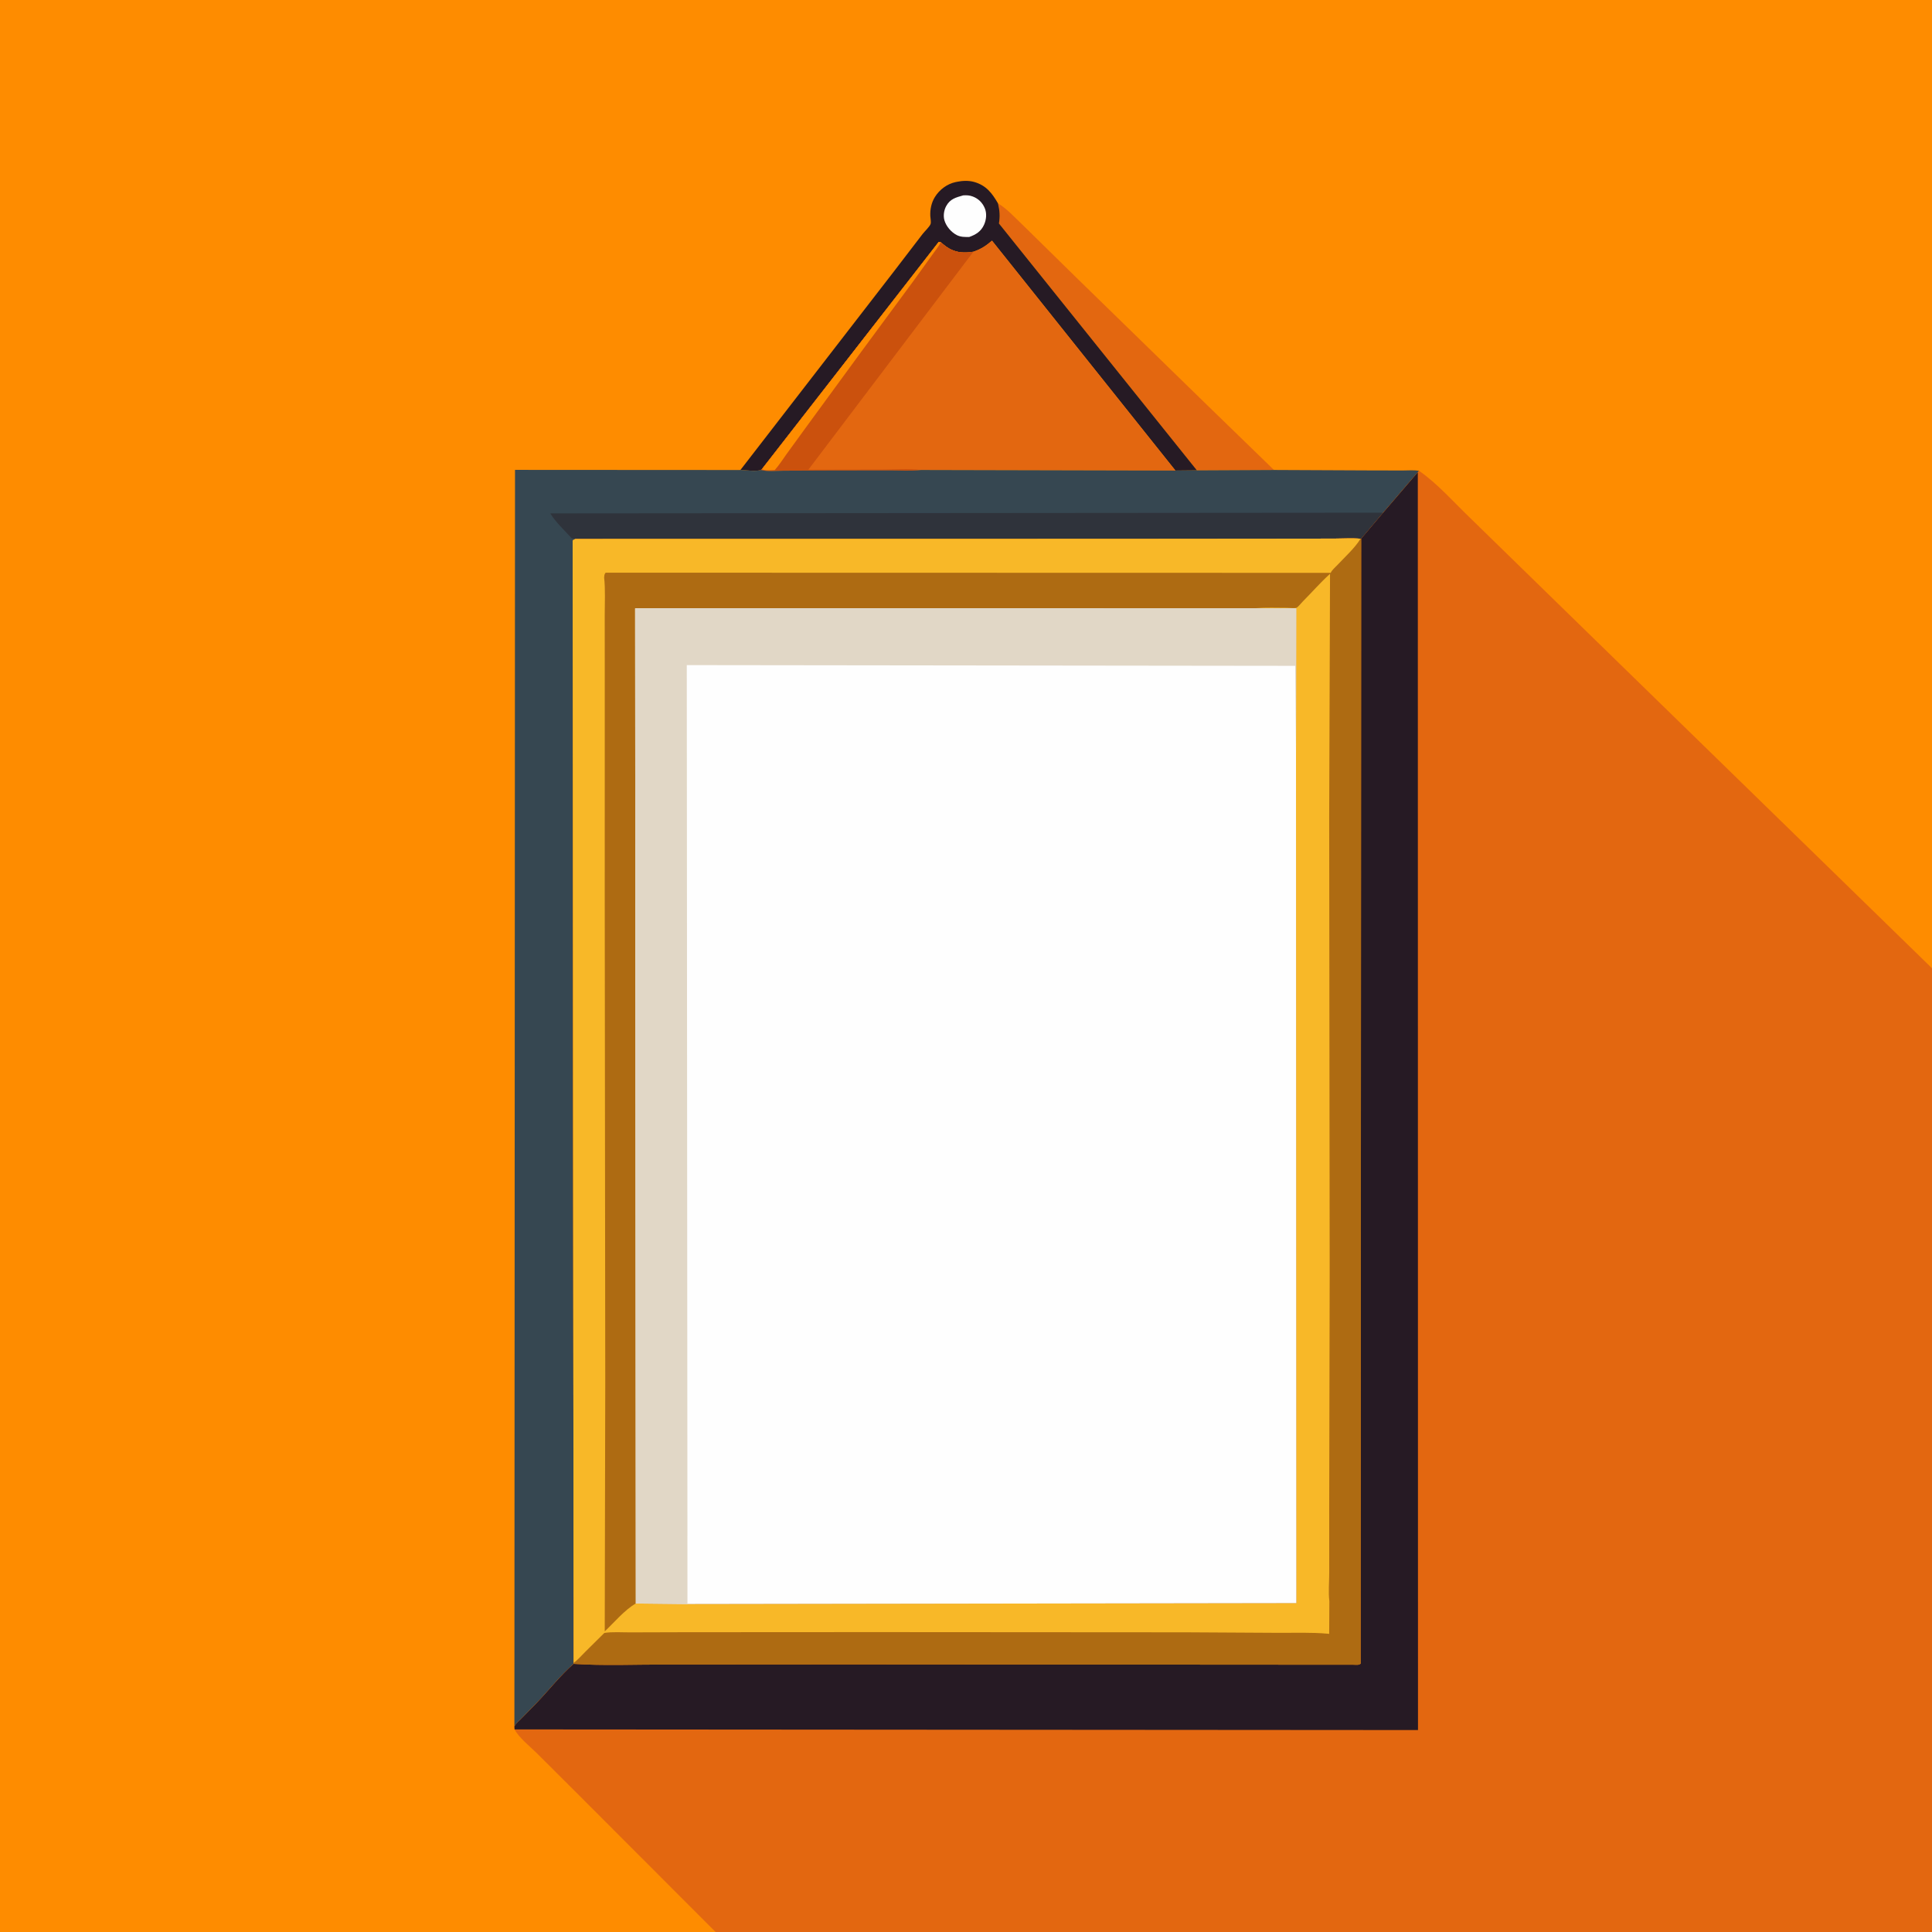
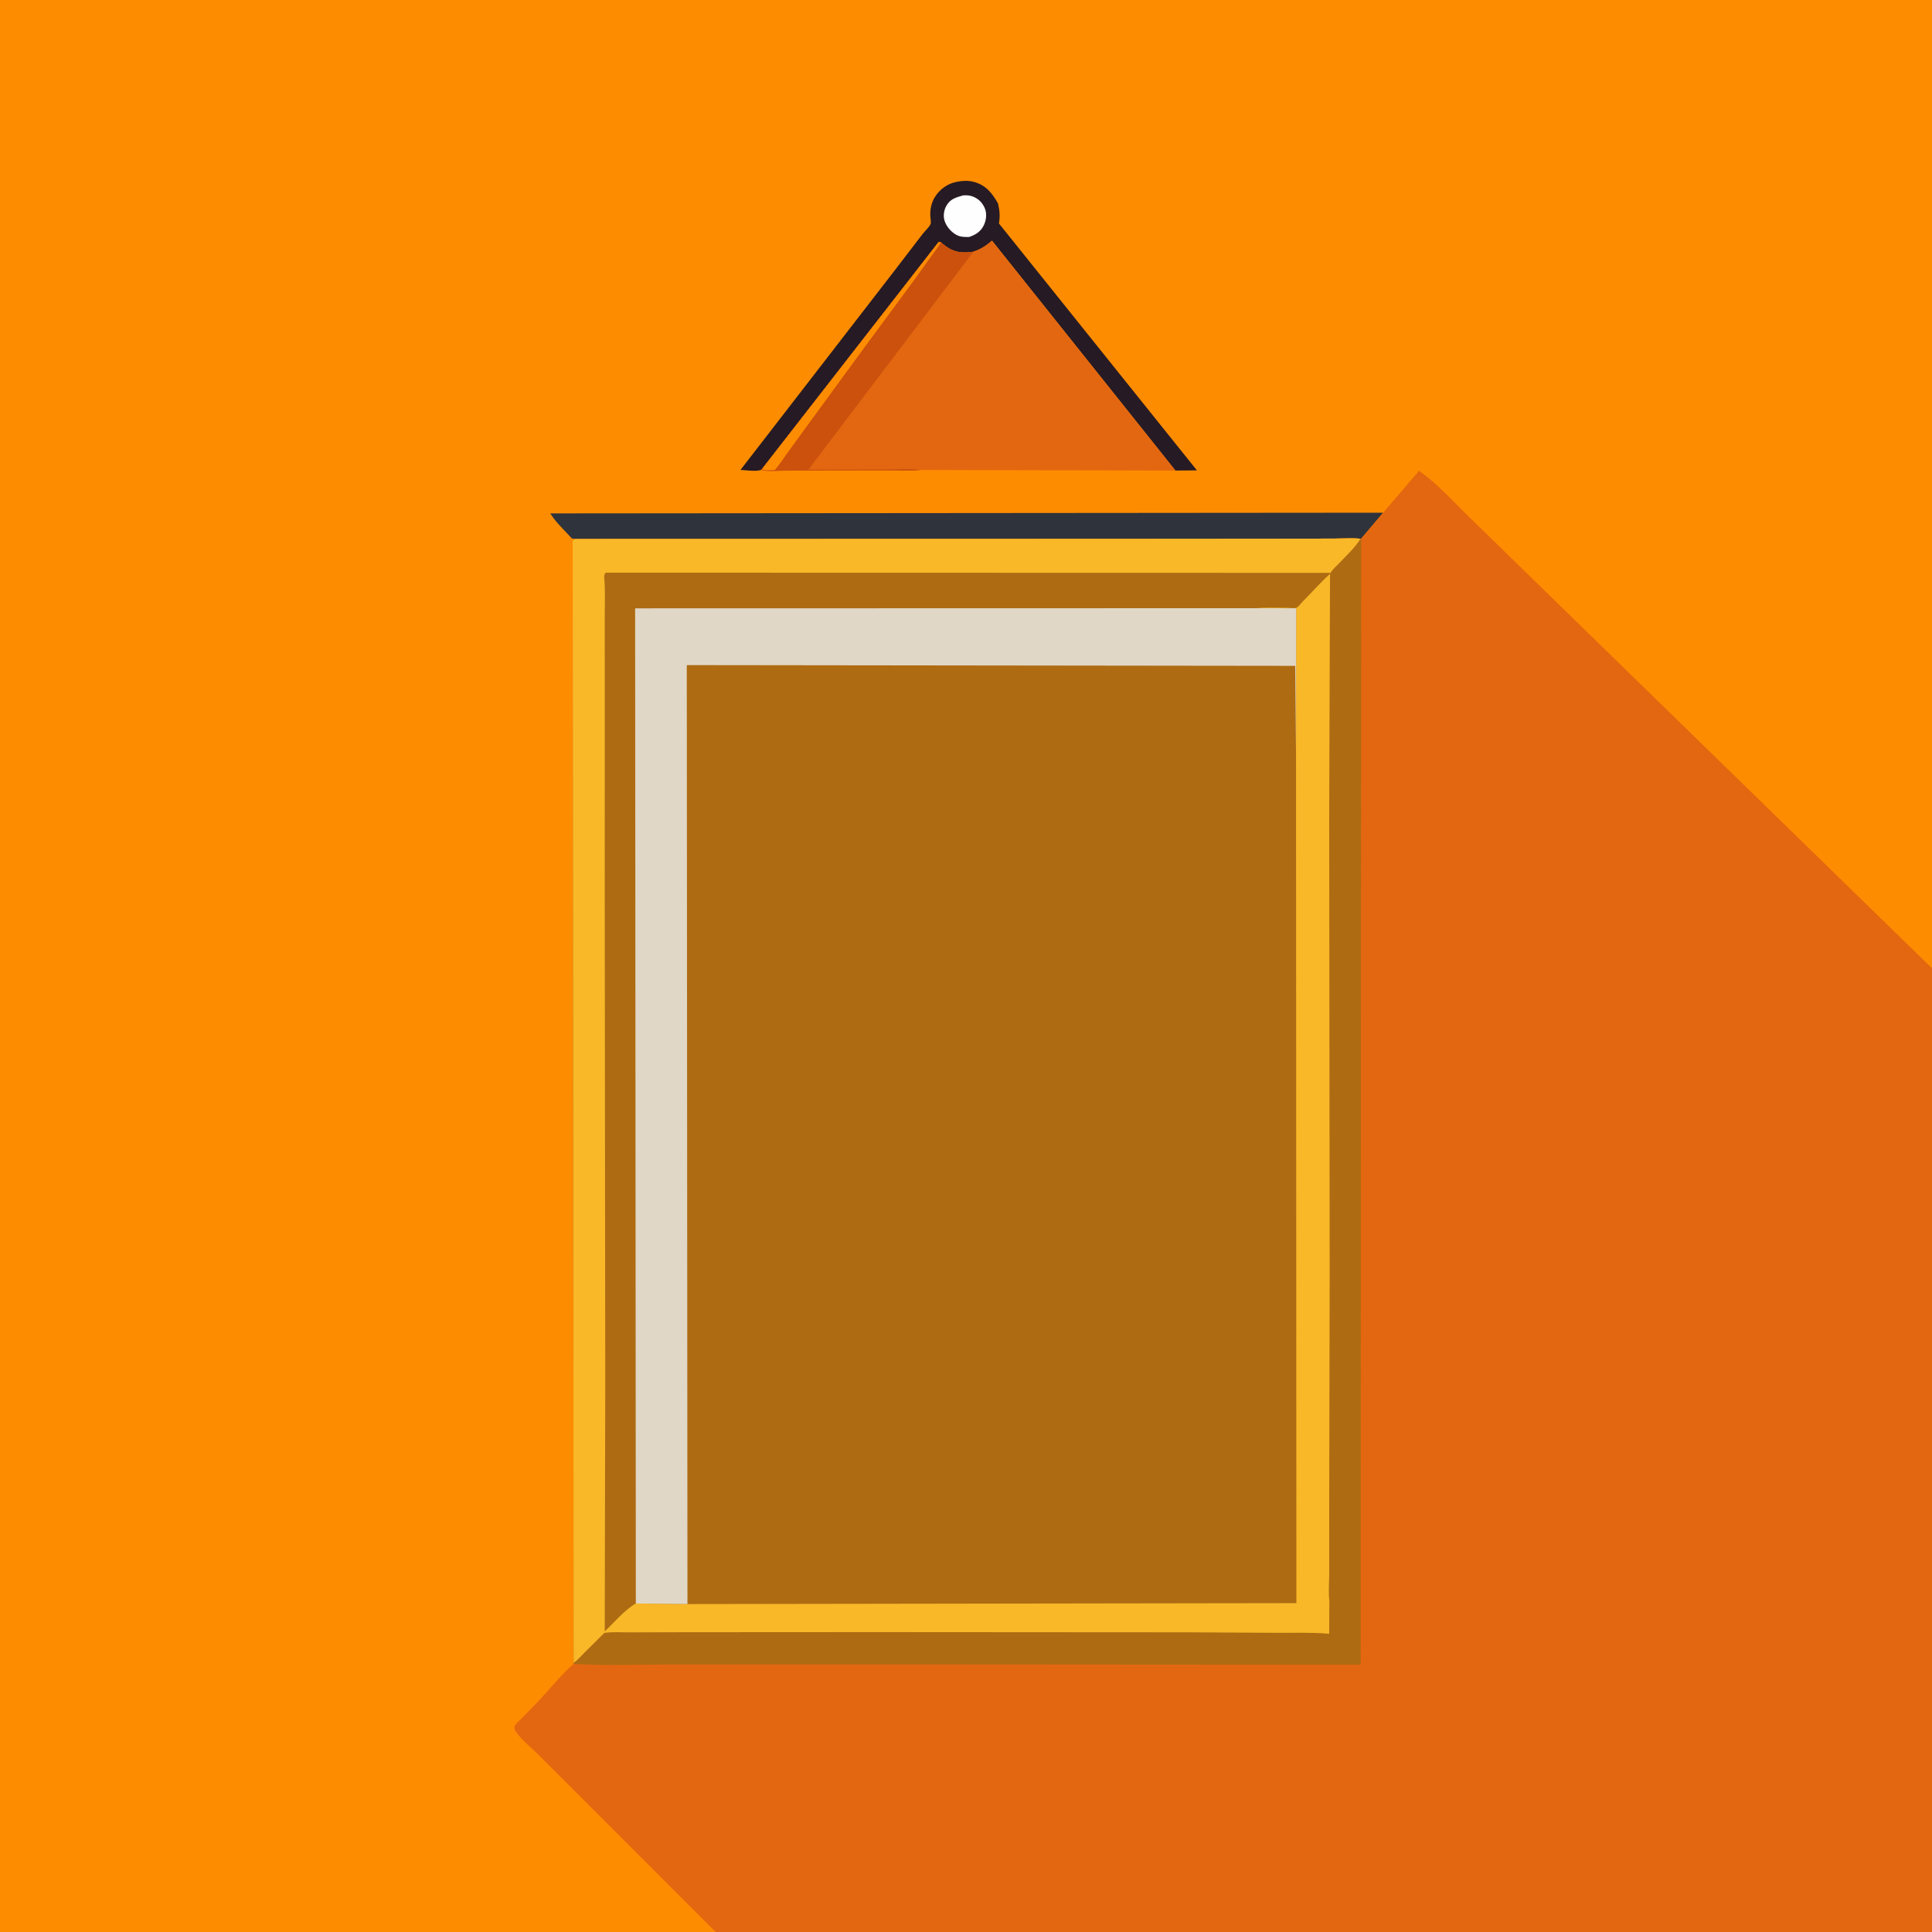
<svg xmlns="http://www.w3.org/2000/svg" version="1.1" style="display: block;" viewBox="0 0 2048 2048" width="1024" height="1024">
  <rect x="0" y="0" width="2048" height="2048" fill="#808080" stroke="none" />
  <path transform="translate(0,0)" fill="rgb(254,140,0)" d="M 758.561 2048 L -0 2048 L -0 -0 L 2048 0 L 2048 1026.39 L 2048 2048 L 758.561 2048 z" />
-   <path transform="translate(0,0)" fill="rgb(227,103,16)" d="M 1057.9 215.574 C 1067.54 221.315 1075.42 230.25 1083.55 237.917 L 1141.63 294.906 L 1280.53 430.302 L 1350.48 498.195 L 1268.77 498.596 L 1058.92 236.891 C 1060.23 229.005 1059.72 223.258 1057.9 215.574 z" />
  <path transform="translate(0,0)" fill="rgb(38,26,36)" d="M 784.946 498.123 L 947.003 288.485 L 978.033 248 C 980.151 245.243 985.485 240.301 986.459 237.431 C 987.173 235.325 986.272 231.269 986.167 229.002 C 985.842 222.013 987.311 214.82 991.031 208.846 C 995.915 201.003 1003.93 194.943 1013.03 193.008 L 1014.5 192.715 C 1020.27 191.503 1026.94 191.246 1032.66 192.883 C 1045.42 196.54 1051.59 204.691 1057.9 215.574 C 1059.72 223.258 1060.23 229.005 1058.92 236.891 L 1268.77 498.596 L 1246.02 498.818 L 1051.56 255.115 C 1045.61 260.261 1040.51 263.686 1033.01 266.423 L 1031.82 266.85 C 1024.85 267.988 1017.52 268.178 1010.82 265.584 L 1009.5 265.041 C 1004.7 263.129 1001.23 260.115 997.309 256.845 L 995.031 256.539 L 807.599 497.387 L 806.549 498.107 C 802.005 500.145 790.248 498.339 784.946 498.123 z" />
  <path transform="translate(0,0)" fill="rgb(254,254,254)" d="M 1020.99 207.109 C 1024.73 206.878 1027.71 206.978 1031.24 208.327 C 1037.11 210.567 1041.35 214.769 1043.84 220.527 C 1046.2 225.971 1045.6 232.665 1043.24 238.001 C 1040 245.32 1034.67 248.622 1027.38 251.231 C 1022.87 251.232 1018.57 251.362 1014.44 249.307 C 1008.44 246.321 1003.02 240.008 1001.13 233.546 C 999.712 228.686 1000.64 222.72 1003.06 218.357 C 1007.28 210.766 1013.22 209.364 1020.99 207.109 z" />
  <path transform="translate(0,0)" fill="rgb(227,103,16)" d="M 1031.82 266.85 L 1033.01 266.423 C 1040.51 263.686 1045.61 260.261 1051.56 255.115 L 1246.02 498.818 L 976.253 498.188 C 965.644 499.477 954.007 498.637 943.277 498.656 L 879.91 498.738 L 830.368 498.947 C 823.076 498.982 813.517 500.16 806.549 498.107 L 807.599 497.387 L 995.031 256.539 L 997.309 256.845 C 1001.23 260.115 1004.7 263.129 1009.5 265.041 L 1010.82 265.584 C 1017.52 268.178 1024.85 267.988 1031.82 266.85 z" />
  <path transform="translate(0,0)" fill="rgb(203,81,13)" d="M 807.599 497.387 L 995.031 256.539 L 997.309 256.845 C 1001.23 260.115 1004.7 263.129 1009.5 265.041 L 1010.82 265.584 C 1017.52 268.178 1024.85 267.988 1031.82 266.85 L 856.901 497.881 L 936.412 497.725 C 949.282 497.707 963.538 496.453 976.253 498.188 C 965.644 499.477 954.007 498.637 943.277 498.656 L 879.91 498.738 L 830.368 498.947 C 823.076 498.982 813.517 500.16 806.549 498.107 L 807.599 497.387 z" />
  <path transform="translate(0,0)" fill="rgb(254,140,0)" d="M 807.599 497.387 L 995.031 256.539 L 997.309 256.845 C 994.735 261.717 991.161 265.945 988.008 270.447 L 968.723 297.273 L 911.985 374.211 L 854.085 453.407 L 833.716 481.449 C 829.697 487.026 825.852 493.199 821.25 498.274 C 817.195 498.338 811.231 499.221 807.599 497.387 z" />
-   <path transform="translate(0,0)" fill="rgb(54,71,81)" d="M 784.946 498.123 C 790.248 498.339 802.005 500.145 806.549 498.107 C 813.517 500.16 823.076 498.982 830.368 498.947 L 879.91 498.738 L 943.277 498.656 C 954.007 498.637 965.644 499.477 976.253 498.188 L 1246.02 498.818 L 1268.77 498.596 L 1350.48 498.195 L 1457.17 498.685 L 1487.22 498.721 C 1492.75 498.709 1498.77 498.196 1504.2 499.041 L 1502.94 500.623 L 1466.18 543.489 L 1442.91 570.998 L 1442.19 571.089 C 1433.21 570.186 1423.56 570.925 1414.5 570.936 L 1362.08 571.003 L 1190.5 571.153 L 610.003 571.289 C 608.879 571.849 607.844 572.188 607.027 573.163 L 608.062 1762.7 L 608.071 1763.77 C 594.165 1775.91 582.07 1791.43 569.259 1804.84 L 552.874 1821.61 C 550.387 1824.13 546.783 1826.99 545.29 1830.16 L 545.936 498.094 L 783.99 498.23 L 784.946 498.123 z" />
  <path transform="translate(0,0)" fill="rgb(47,51,59)" d="M 610.003 571.289 L 606.159 570.751 C 598.741 562.534 589.073 553.625 583.311 544.219 L 1466.18 543.489 L 1442.91 570.998 L 1442.19 571.089 C 1433.21 570.186 1423.56 570.925 1414.5 570.936 L 1362.08 571.003 L 1190.5 571.153 L 610.003 571.289 z" />
  <path transform="translate(0,0)" fill="rgb(227,103,16)" d="M 1504.2 499.041 C 1523.6 512.474 1540.74 532.058 1557.74 548.377 L 1672.14 660.003 L 2048 1026.39 L 2048 2048 L 758.561 2048 L 613.609 1902.88 L 568.889 1858.29 C 561.672 1851.13 550.124 1842.14 545.476 1833.25 L 545.29 1830.16 C 546.783 1826.99 550.387 1824.13 552.874 1821.61 L 569.259 1804.84 C 582.07 1791.43 594.165 1775.91 608.071 1763.77 L 608.062 1762.7 L 607.027 573.163 C 607.844 572.188 608.879 571.849 610.003 571.289 L 1190.5 571.153 L 1362.08 571.003 L 1414.5 570.936 C 1423.56 570.925 1433.21 570.186 1442.19 571.089 L 1442.91 570.998 L 1466.18 543.489 L 1502.94 500.623 L 1504.2 499.041 z" />
-   <path transform="translate(0,0)" fill="rgb(38,26,36)" d="M 1466.18 543.489 L 1502.94 500.623 L 1503.13 1833.93 L 545.476 1833.25 L 545.29 1830.16 C 546.783 1826.99 550.387 1824.13 552.874 1821.61 L 569.259 1804.84 C 582.07 1791.43 594.165 1775.91 608.071 1763.77 C 640.196 1765.92 673.367 1764.4 705.594 1764.47 L 899.317 1764.34 L 1434.78 1764.69 C 1437.63 1764.7 1440.2 1765.36 1442.47 1763.5 L 1442.37 1756.77 L 1442.91 570.998 L 1466.18 543.489 z" />
  <path transform="translate(0,0)" fill="rgb(174,107,18)" d="M 610.003 571.289 L 1190.5 571.153 L 1362.08 571.003 L 1414.5 570.936 C 1423.56 570.925 1433.21 570.186 1442.19 571.089 L 1442.91 570.998 L 1442.37 1756.77 L 1442.47 1763.5 C 1440.2 1765.36 1437.63 1764.7 1434.78 1764.69 L 899.317 1764.34 L 705.594 1764.47 C 673.367 1764.4 640.196 1765.92 608.071 1763.77 L 608.062 1762.7 L 607.027 573.163 C 607.844 572.188 608.879 571.849 610.003 571.289 z" />
  <path transform="translate(0,0)" fill="rgb(248,184,40)" d="M 610.003 571.289 L 1190.5 571.153 L 1362.08 571.003 L 1414.5 570.936 C 1423.56 570.925 1433.21 570.186 1442.19 571.089 C 1436.51 580.686 1425.48 590.57 1417.71 598.928 C 1415.52 601.28 1411.79 604.332 1410.61 607.246 L 642 607.068 C 640.403 609.035 640.691 609.795 640.415 612.241 C 641.819 625.225 641.014 638.946 641.029 652.015 L 641.068 721.917 L 641.043 952.041 L 641.6 1465.6 L 641.046 1729.33 C 650.843 1720.09 662.425 1706.26 674.004 1699.78 L 728.736 1700.37 L 1374.21 1699.4 L 1373.83 800.069 L 1374.03 644.758 L 1331.5 644.7 C 1342.21 643.816 1353.24 644.314 1363.99 644.311 C 1366.39 644.31 1372.26 645.006 1374.24 644.311 C 1375.76 643.778 1379.97 638.61 1381.3 637.287 C 1390.62 627.99 1399.47 617.704 1409.2 608.921 L 1409.88 608.318 L 1409 865.855 L 1409.52 1349.72 L 1409.02 1597.08 L 1409.05 1667.03 C 1409.05 1676.84 1407.99 1687.8 1409.18 1697.41 L 1408.99 1731.96 L 1407.36 1731.8 C 1389.95 1730.2 1371.93 1730.99 1354.42 1730.87 L 1257 1730.31 L 927.133 1730.1 L 725.35 1730.21 L 668.144 1730.38 C 659.289 1730.43 649.309 1729.62 640.62 1730.99 L 620.018 1751.39 C 616.28 1755.09 612.384 1759.75 608.062 1762.7 L 607.027 573.163 C 607.844 572.188 608.879 571.849 610.003 571.289 z" />
-   <path transform="translate(0,0)" fill="rgb(254,254,254)" d="M 674.004 1699.78 L 673.259 644.851 L 1331.5 644.7 L 1374.03 644.758 L 1373.83 800.069 L 1374.21 1699.4 L 728.736 1700.37 L 674.004 1699.78 z" />
  <path transform="translate(0,0)" fill="rgb(225,215,198)" d="M 674.004 1699.78 L 673.259 644.851 L 1331.5 644.7 L 1374.03 644.758 L 1373.83 800.069 L 1373 705.818 L 728.024 705.047 L 728.736 1700.37 L 674.004 1699.78 z" />
</svg>